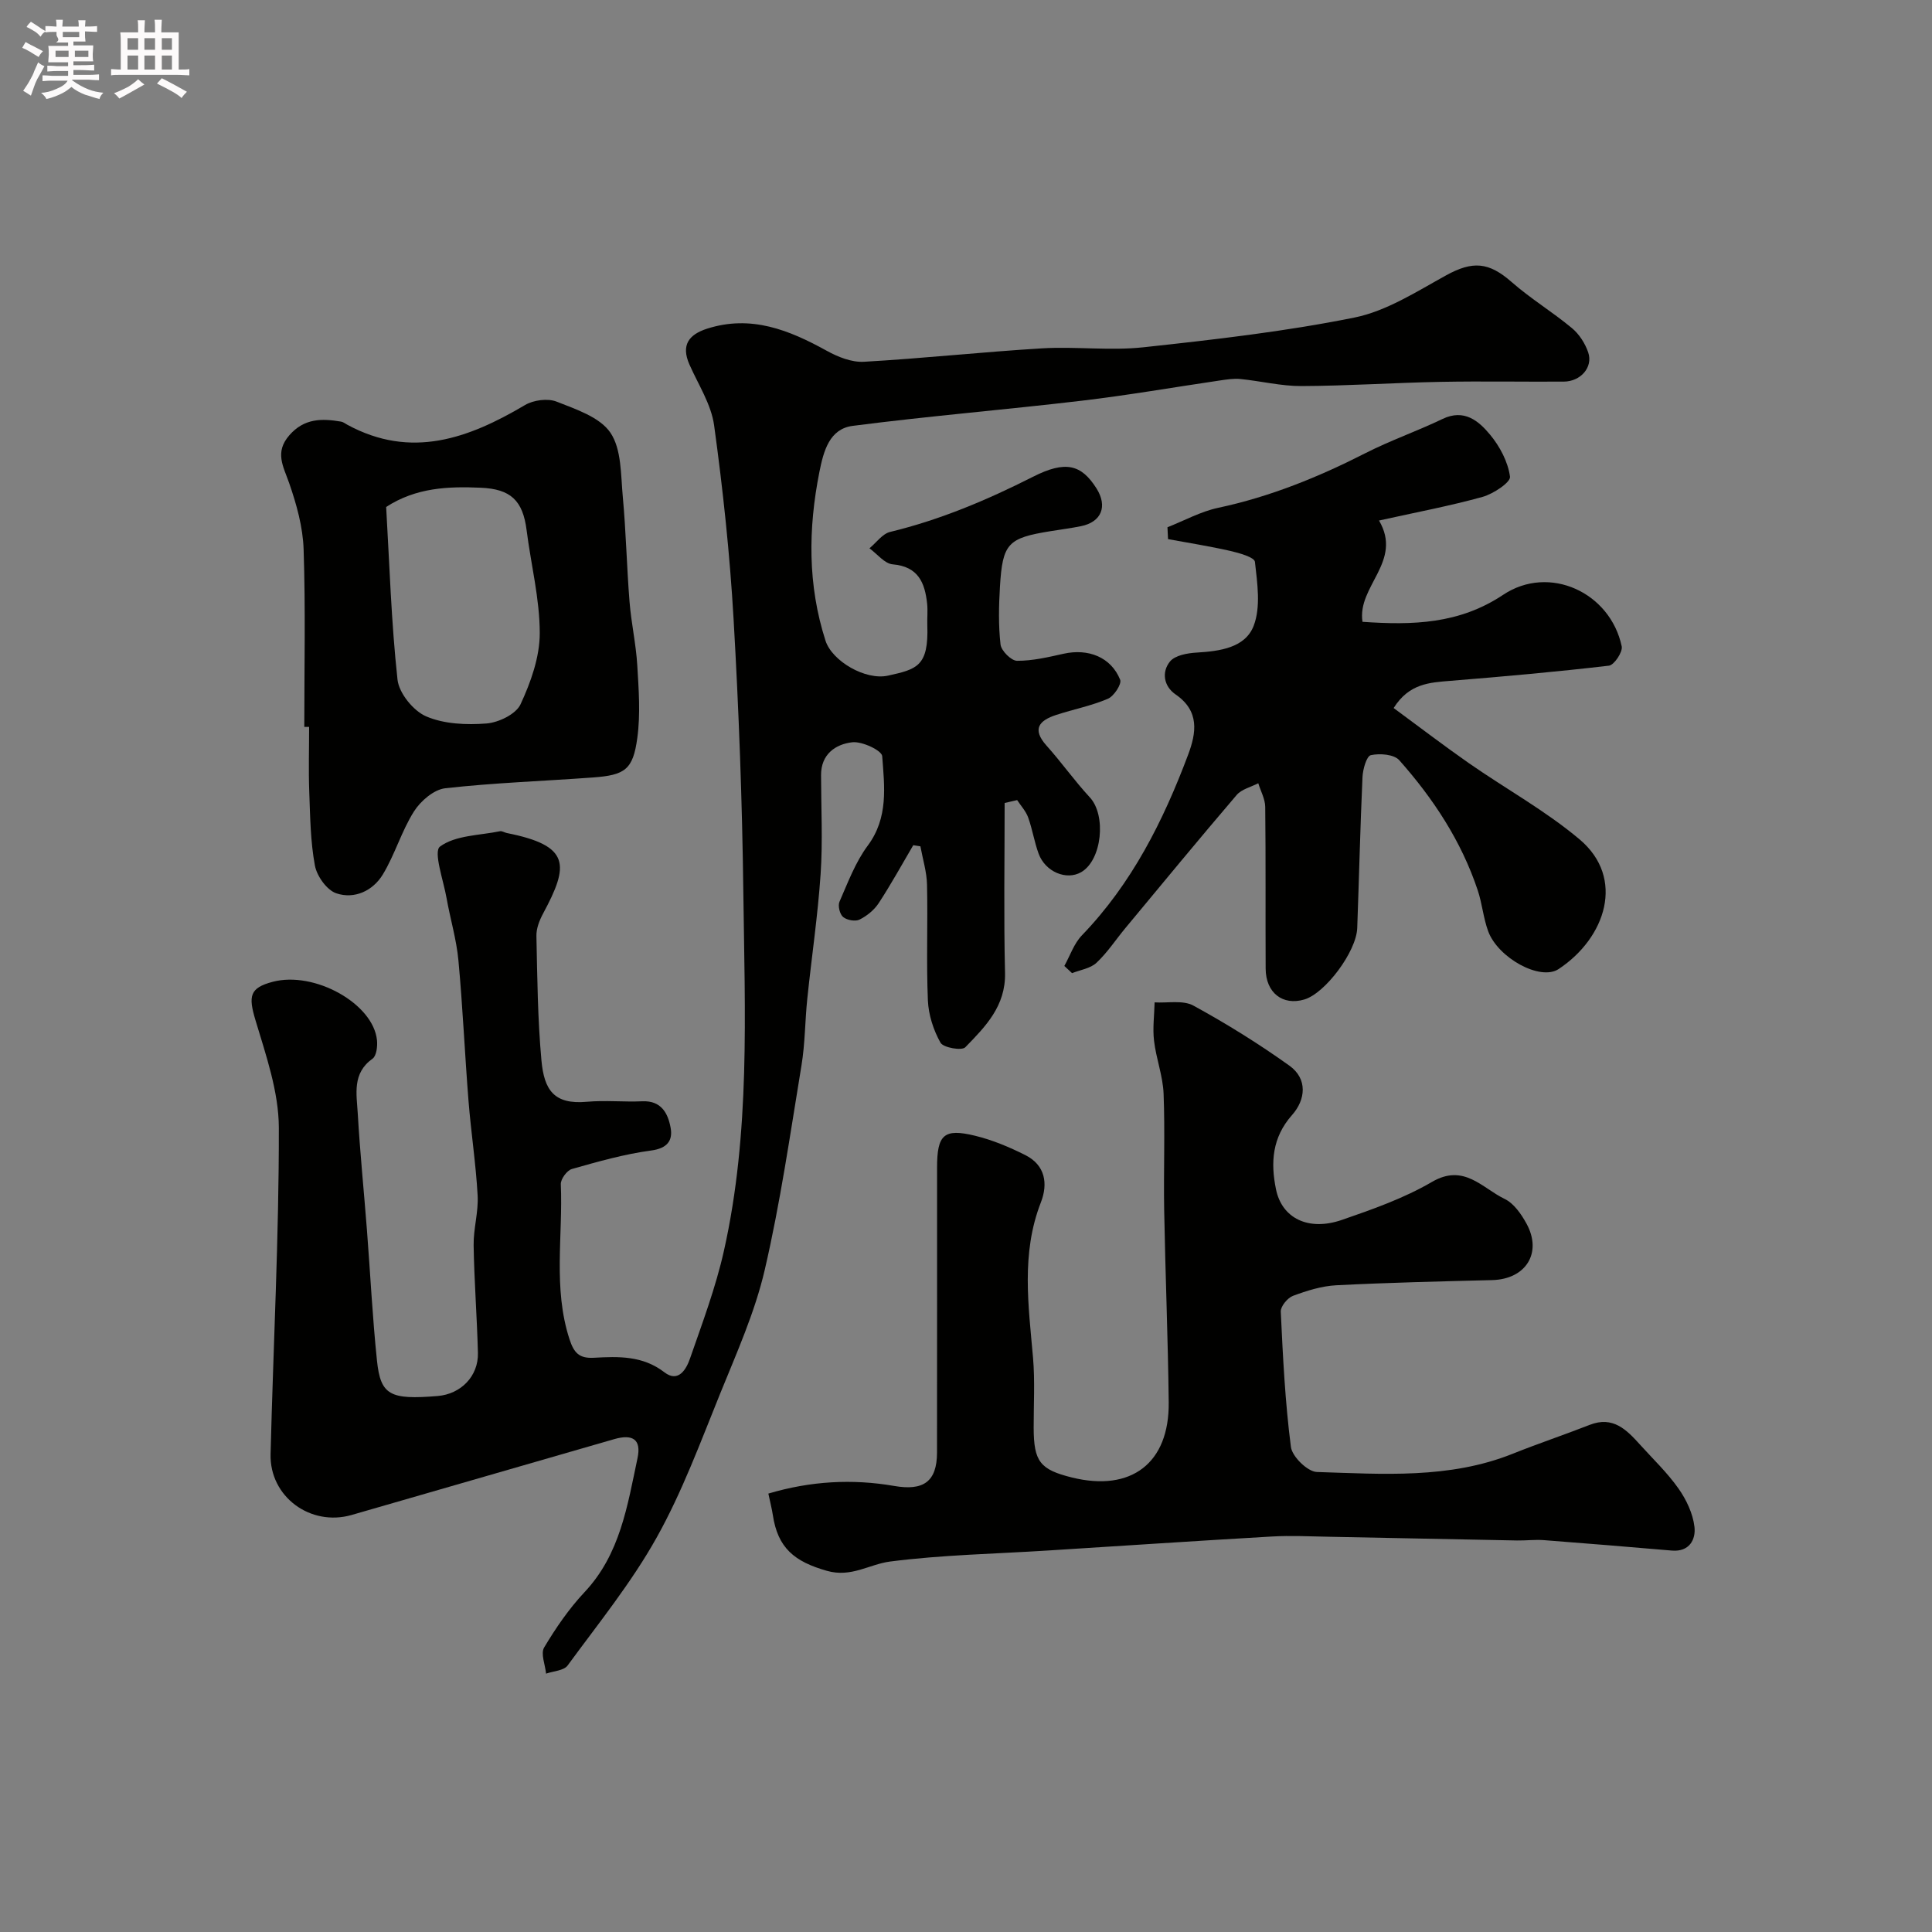
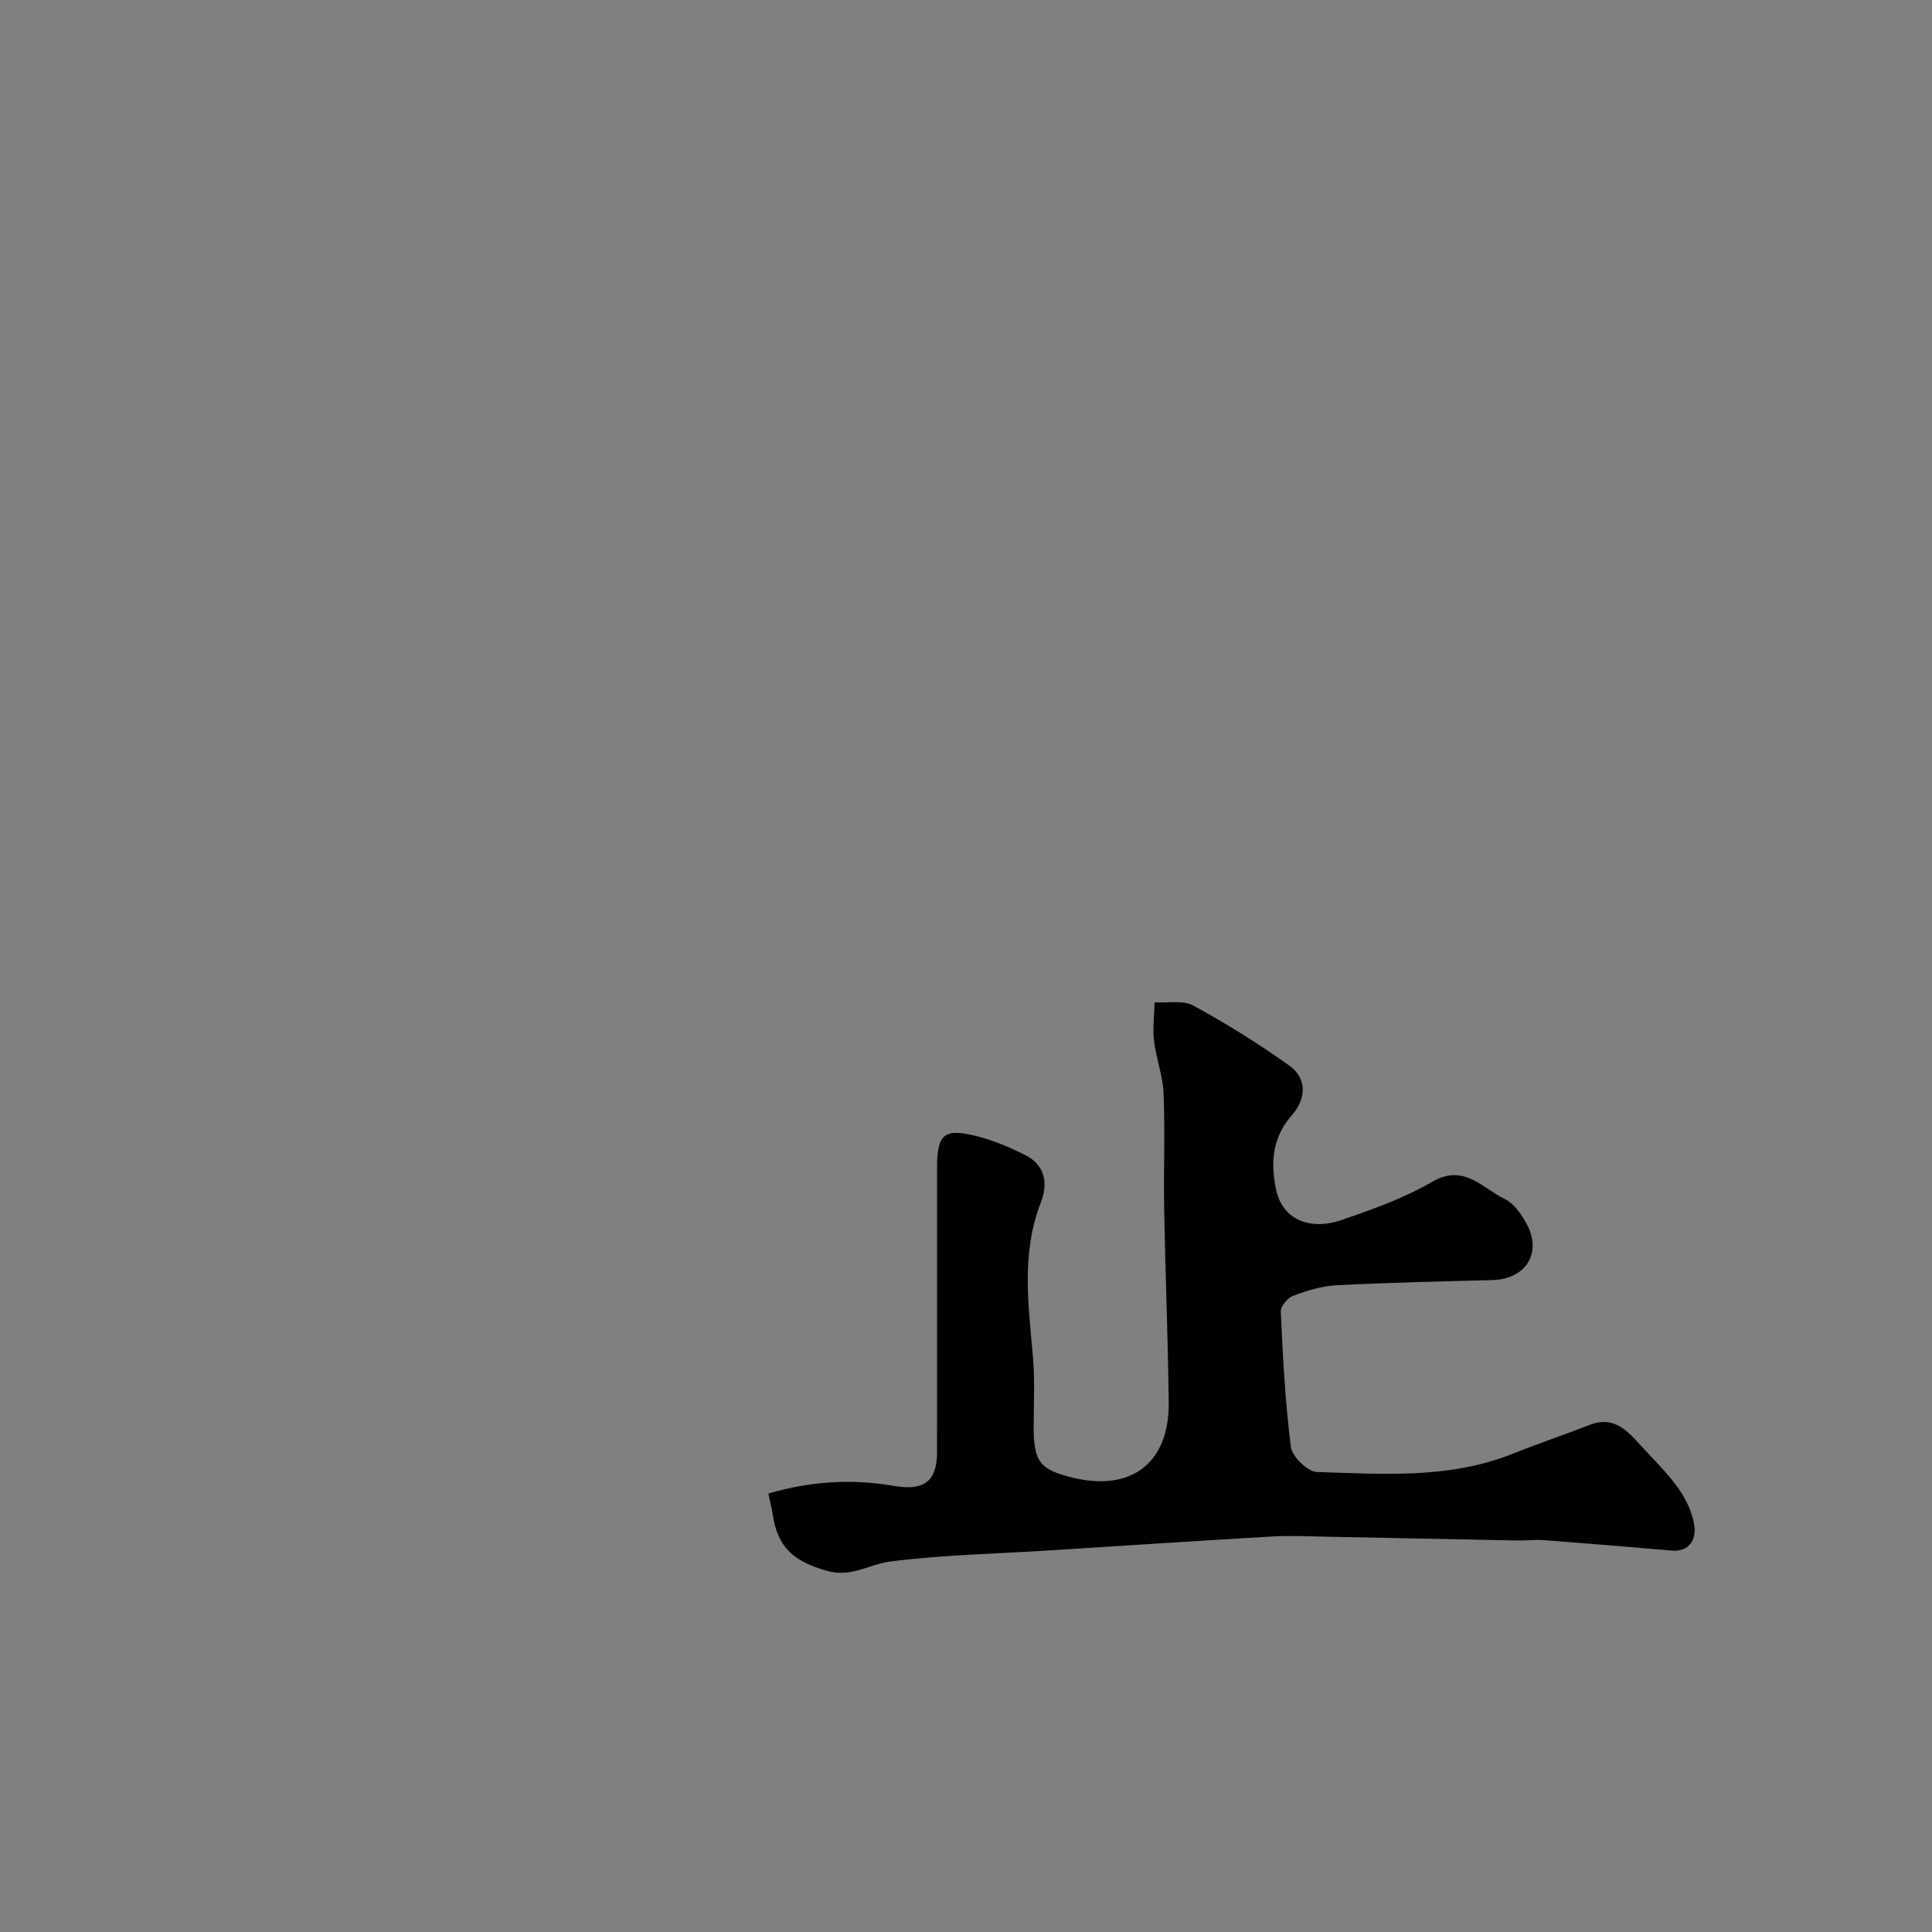
<svg xmlns="http://www.w3.org/2000/svg" enable-background="new 0 0 400 400" viewBox="0 0 400 400">
  <rect x="0" y="0" width="400" height="400" fill="#808080" stroke="none" />
-   <path d="m6.8 9.5c.6.3 1.3.7 2.1 1.1-.4.4-.7.8-.9 1.2-.7-.4-1.3-.8-1.8-1.1s-1.1-.6-1.6-.8c.2-.4.5-.8.7-1.2.4.2.8.5 1.5.8zm.9 6.9c-.3.6-.5 1.1-.7 1.7s-.4 1.1-.6 1.7c-.6-.4-1.1-.7-1.6-1 .7-1 1.2-1.8 1.5-2.4.3-.5.6-1.1.8-1.7.3-.6.5-1.2.8-1.8.3.3.8.6 1.3.8-.7 1.3-1.2 2.2-1.5 2.7zm.1-11c.4.3 1 .7 1.7 1.1-.5.2-.8.6-1.1 1.1-.5-.6-1-1-1.4-1.2s-.9-.6-1.5-.8c.2-.4.5-.7.9-1.1.5.3.9.6 1.4.9zm10.5 13.1c1 .4 2 .6 3.1.7-.4.4-.7.8-.8 1.3-.9-.2-1.9-.6-3-.9-1-.4-2-.9-2.8-1.6-.5.4-1.1.9-1.9 1.3s-1.9.9-3.3 1.2c-.1-.3-.5-.8-1.1-1.3 1 0 2.1-.3 3.2-.8 1.2-.5 1.9-1 2.3-1.7h-3.2c-.4 0-1 0-2 .1v-1.2c1 0 1.7.1 2 .1h3.3v-1h-2.3c-.2 0-.9 0-2 .1v-1.2c1.2 0 1.9.1 2 .1h2.3v-.8h-4.1c0-.7.1-1.2.1-1.6 0-.5 0-1.1-.1-1.8h4.1v-.7h-2.5c1-.6.1-1.1.1-1.6v-.6h-.5c-.4 0-1 0-1.8.1v-1.3c1.2 0 1.9.1 2.1.1h.2c0-.3 0-.8-.1-1.4h1.4c0 .6-.1 1-.1 1.4h3.4c0-.4 0-.8-.1-1.3h1.5c0 .4-.1.9-.1 1.3.7 0 1.5 0 2.5-.1v1.2c-1 0-1.8-.1-2.5-.1v.6c0 .3 0 .8.1 1.5h-2.5v.8h4.1c0 .7-.1 1.3-.1 1.8s0 1 .1 1.5h-4.1v.8h1.4c.8 0 1.8 0 2.9-.1v1.2c-1 0-1.9-.1-2.8-.1h-1.5v1h3.2c.3 0 1 0 2.1-.1v1.2c-1.1 0-1.8-.1-2.1-.1h-3.4l-.1.1c1.4 1 2.4 1.5 3.4 1.9zm-4.1-6.7v-1.3h-2.7v1.3zm2.2-4.1v-1.1h-3.4v1.1zm1.9 4.1v-1.3h-2.8v1.3z" fill="#fcfafa" />
-   <path d="m37 6.7v2.3 5.4c1 0 1.8 0 2.2-.1v1.3c-.6 0-1.5-.1-2.5-.1h-11.9c-.7 0-1.3 0-1.8.1v-1.3c.5 0 1.1.1 2 .1v-5.2c0-1 0-1.8-.1-2.5h3.7c0-1.3 0-2.1-.1-2.5h1.5c0 .4-.1 1.3-.1 2.5h2.2c0-1.2 0-2.1-.1-2.6h1.5c0 .4-.1 1.3-.1 2.6zm-12.3 13.7c-.3-.4-.7-.8-1.1-1.1 1.1-.4 2.1-.9 2.9-1.3.8-.5 1.5-1 2.1-1.6.4.4.9.8 1.3 1.1-2.5 1.4-4.2 2.4-5.2 2.9zm3.9-10.1v-2.4h-2.2v2.4zm0 4.1v-2.9h-2.2v2.9zm3.5-4.1v-2.4h-2.2v2.4zm0 4.1v-2.9h-2.2v2.9zm.4 2.9 1-1.1c.6.3 1.4.7 2.5 1.3s2 1.1 2.7 1.5c-.4.4-.8.8-1.1 1.3-.8-.8-2.5-1.7-5.1-3zm3.1-7v-2.4h-2.1v2.4zm0 4.1v-2.9h-2.1v2.9z" fill="#fcfafa" />
  <g fill="#010100">
-     <path d="m208 166.25c0 11.73-.2 23.46.08 35.18.16 6.87-4.07 11.13-8.23 15.4-.73.75-4.55.08-5.13-.95-1.46-2.6-2.48-5.76-2.61-8.74-.34-7.98 0-16-.18-23.99-.06-2.65-.89-5.29-1.37-7.93-.49-.08-.99-.15-1.48-.23-2.36 4.01-4.6 8.1-7.15 11.99-.93 1.42-2.44 2.65-3.97 3.41-.87.44-2.61.12-3.4-.53-.69-.58-1.12-2.32-.76-3.15 1.74-3.98 3.3-8.19 5.85-11.62 4.32-5.8 3.47-12.25 3-18.54-.09-1.18-4.18-3.11-6.21-2.87-3.44.4-6.46 2.46-6.45 6.79.01 6.83.37 13.69-.09 20.49-.58 8.63-1.87 17.22-2.76 25.83-.48 4.59-.45 9.24-1.2 13.78-2.33 14.15-4.37 28.39-7.61 42.35-2.04 8.78-5.82 17.2-9.23 25.61-4.08 10.07-7.87 20.37-13.15 29.81-5.22 9.34-12.07 17.8-18.43 26.48-.79 1.08-2.94 1.15-4.46 1.69-.18-1.84-1.16-4.15-.4-5.42 2.42-4.05 5.14-8.02 8.36-11.45 7.39-7.86 8.88-17.92 10.97-27.74.82-3.85-.95-5.06-4.83-3.94-18.12 5.23-36.23 10.48-54.36 15.7-8.52 2.45-17-3.78-16.78-12.59.56-22.53 1.75-45.06 1.71-67.59-.02-7.44-2.66-14.99-4.84-22.27-1.49-4.97-1.23-6.68 3.58-7.94 8.62-2.27 20.81 4.5 21.58 12.09.13 1.27-.1 3.25-.92 3.83-4.26 3.02-3.29 7.35-3.06 11.35.46 8.05 1.28 16.07 1.9 24.11.7 9.02 1.14 18.07 2.08 27.07.75 7.15 2.71 8.12 12.55 7.31 4.82-.39 8.47-4.12 8.35-8.92-.19-7.44-.77-14.87-.89-22.3-.05-3.43 1.02-6.89.83-10.29-.36-6.55-1.37-13.06-1.89-19.6-.77-9.69-1.19-19.41-2.09-29.09-.4-4.33-1.69-8.57-2.45-12.87-.65-3.7-2.78-9.64-1.36-10.69 3.19-2.35 8.16-2.3 12.41-3.17.43-.09.94.27 1.42.37 13.21 2.62 12.91 6.63 7.5 16.69-.75 1.4-1.41 3.09-1.37 4.63.18 8.59.26 17.22 1.04 25.77.56 6.1 2.59 9.17 9.41 8.55 3.8-.34 7.67.07 11.49-.1 3.93-.17 5.3 2.51 5.84 5.46.49 2.65-.66 4.28-4.02 4.73-5.55.74-11.01 2.3-16.42 3.83-1.02.29-2.34 2.1-2.29 3.15.46 10.69-1.64 21.5 1.79 32.07.93 2.86 2.02 4.03 5.07 3.86 5.07-.28 10.09-.46 14.59 3.01 2.91 2.24 4.55-.68 5.3-2.86 2.56-7.36 5.32-14.71 7.02-22.29 5.48-24.45 4.33-49.35 4.02-74.14-.23-18.89-.93-37.79-2.02-56.65-.77-13.41-2.2-26.8-4.03-40.11-.6-4.36-3.28-8.45-5.12-12.62-1.76-4.01-.12-6.18 3.66-7.4 9.09-2.91 16.97.26 24.77 4.57 2.31 1.28 5.18 2.43 7.72 2.28 12.31-.7 24.58-2.04 36.88-2.78 6.98-.41 14.06.53 20.98-.22 14.61-1.58 29.27-3.25 43.66-6.15 6.65-1.34 12.86-5.36 18.96-8.72 5.53-3.05 8.86-2.81 13.63 1.38 3.92 3.44 8.45 6.18 12.46 9.52 1.51 1.25 2.75 3.19 3.38 5.06 1.02 3.06-1.59 6-5.07 6.02-8.5.05-17-.11-25.5.05-9.6.18-19.2.83-28.8.87-4.21.02-8.42-1.04-12.65-1.46-1.39-.14-2.83.1-4.23.3-9.53 1.4-19.03 3.06-28.59 4.19-15.8 1.87-31.67 3.17-47.44 5.21-4.82.62-6.03 5.18-6.9 9.53-2.34 11.77-2.44 23.43 1.26 34.94 1.36 4.23 8.27 8.28 12.95 7.24 5.94-1.32 8.43-1.89 8.13-10.43-.05-1.5.12-3.01-.04-4.5-.47-4.33-1.85-7.66-7.13-8.11-1.68-.14-3.21-2.16-4.81-3.32 1.42-1.16 2.67-3 4.28-3.39 10.37-2.51 20.06-6.6 29.56-11.41 6.8-3.45 10.04-2.53 13.16 2.39 2.35 3.72 1.05 6.97-3.21 7.83-2.08.42-4.19.69-6.28 1.03-8.85 1.42-9.95 2.51-10.49 11.49-.24 3.98-.33 8.03.12 11.98.15 1.3 2.22 3.36 3.41 3.37 3.21.02 6.46-.75 9.64-1.46 5.12-1.14 9.83.7 11.72 5.39.35.88-1.29 3.4-2.54 3.93-3.41 1.46-7.13 2.18-10.68 3.34-3.51 1.14-5.13 2.9-2.03 6.36 3.11 3.47 5.81 7.31 8.97 10.72 3.44 3.71 2.52 12.99-1.79 15.48-3.05 1.76-7.43-.05-8.82-3.84-.89-2.43-1.28-5.04-2.16-7.48-.47-1.31-1.5-2.41-2.28-3.6-.84.19-1.71.39-2.59.6z" />
    <path d="m159.08 309.23c8.74-2.6 17.39-3.08 26.05-1.58 6.01 1.04 8.86-.83 8.87-6.93.02-19.66.01-39.32.01-58.97 0-6.83 1.39-8.18 7.85-6.61 3.6.87 7.12 2.35 10.44 4.02 4.1 2.07 4.72 5.89 3.2 9.79-4.13 10.59-2.56 21.36-1.62 32.17.41 4.8.12 9.66.13 14.49.02 6.98 1.3 8.65 7.92 10.29 12.28 3.03 20.18-2.97 20.04-15.56-.15-13.26-.7-26.52-.94-39.79-.14-8.03.19-16.07-.12-24.09-.14-3.68-1.55-7.3-1.98-10.99-.31-2.61.06-5.29.12-7.94 2.7.17 5.87-.51 8.03.67 6.85 3.74 13.52 7.89 19.87 12.43 3.82 2.73 3.38 7.05.55 10.23-4.13 4.66-4.45 9.85-3.32 15.37 1.23 6.02 6.73 8.72 13.64 6.34 6.38-2.2 12.87-4.49 18.66-7.87 6.62-3.87 10.39 1.29 15.03 3.52 1.91.91 3.45 3.14 4.53 5.11 3.33 6.07-.14 11.52-7.09 11.7-10.77.27-21.53.52-32.29 1.07-3.03.16-6.09 1.12-8.96 2.19-1.13.42-2.58 2.18-2.53 3.27.44 9.36.9 18.74 2.1 28.02.26 2 3.45 5.12 5.38 5.18 13.63.42 27.41 1.48 40.55-3.78 5.27-2.11 10.65-3.91 15.94-5.98 4.83-1.89 7.64 1.03 10.42 4.11 2.7 2.99 5.65 5.8 7.95 9.07 1.63 2.31 2.99 5.18 3.31 7.94.3 2.59-1.03 5.22-4.68 4.91-8.82-.75-17.65-1.49-26.48-2.16-1.85-.14-3.73.1-5.59.07-12.93-.24-25.87-.53-38.8-.77-3.99-.07-8-.28-11.98-.05-15.47.89-30.93 1.93-46.39 2.9-10.88.69-21.83.89-32.62 2.28-4.32.56-8.02 3.37-13.09 1.92-6.69-1.9-10.17-4.7-11.19-11.59-.2-1.29-.53-2.54-.92-4.4z" />
-     <path d="m220.36 199.99c1.19-2.14 2-4.65 3.65-6.35 10.33-10.72 16.82-23.65 21.97-37.36 1.72-4.57 2.41-9.07-2.58-12.5-2.47-1.69-2.94-4.65-1.16-6.83 1.05-1.28 3.6-1.73 5.52-1.84 4.8-.29 10.06-.99 11.81-5.57 1.49-3.91.74-8.83.25-13.22-.11-.95-3.26-1.83-5.11-2.26-4.26-.97-8.59-1.65-12.88-2.44-.04-.82-.08-1.64-.12-2.46 3.49-1.37 6.87-3.25 10.49-4.02 10.75-2.29 20.75-6.35 30.5-11.32 5.18-2.64 10.72-4.56 15.96-7.08 4.49-2.15 7.48.41 9.85 3.26 2.02 2.44 3.71 5.63 4.12 8.69.16 1.16-3.45 3.56-5.67 4.18-6.84 1.9-13.84 3.21-21.45 4.9 4.99 8.49-4.58 13.58-3.42 20.97 10.43.72 20.03.47 29.12-5.59 9.53-6.36 22.19-.51 24.55 10.68.24 1.15-1.57 3.87-2.65 3.99-10.91 1.28-21.87 2.25-32.82 3.14-4.31.35-8.55.54-11.75 5.63 5.14 3.78 10.26 7.7 15.54 11.39 7.62 5.31 15.87 9.84 22.94 15.79 9.55 8.03 5.43 20.41-4.32 26.86-3.82 2.53-12.57-2.33-14.59-7.83-1-2.72-1.24-5.71-2.16-8.47-3.39-10.18-9.2-19-16.25-26.94-1.08-1.22-4.03-1.45-5.88-1.04-.89.19-1.65 2.91-1.73 4.52-.47 10.42-.71 20.85-1.09 31.28-.18 4.88-6.61 13.48-10.94 14.78-4.48 1.34-8-1.38-8.02-6.39-.06-11.16.04-22.32-.09-33.48-.02-1.64-.94-3.27-1.44-4.9-1.51.79-3.44 1.23-4.47 2.43-7.78 9.1-15.4 18.35-23.05 27.57-1.99 2.4-3.72 5.06-5.97 7.17-1.26 1.18-3.35 1.47-5.06 2.15-.55-.5-1.07-.99-1.6-1.49z" />
-     <path d="m63 150.5c0-12.26.27-24.52-.14-36.77-.15-4.61-1.46-9.31-2.99-13.71-1.22-3.49-3.05-6.37.04-9.91 3.08-3.53 6.72-3.49 10.7-2.82.46.08.87.41 1.3.65 13.22 7.17 25.08 2.85 36.79-4.08 1.75-1.04 4.7-1.43 6.53-.71 4.03 1.59 8.98 3.22 11.16 6.45 2.31 3.43 2.13 8.71 2.55 13.22.67 7.24.82 14.53 1.4 21.78.35 4.4 1.34 8.74 1.6 13.14.3 5 .68 10.11.01 15.03-.89 6.59-2.55 7.72-9.23 8.2-10.18.75-20.41 1.09-30.54 2.23-2.36.27-5.11 2.64-6.48 4.81-2.57 4.07-3.94 8.91-6.44 13.04-2.05 3.38-5.87 5.17-9.63 3.9-1.96-.66-4.02-3.55-4.43-5.74-.93-4.98-.98-10.14-1.17-15.23-.17-4.49-.03-8.99-.03-13.48-.33 0-.67 0-1 0zm16.95-45.54c.69 11.79 1.05 23.82 2.35 35.75.31 2.81 3.28 6.47 5.94 7.61 3.72 1.6 8.34 1.79 12.48 1.47 2.52-.2 6.1-1.93 7.05-3.97 2.13-4.58 3.98-9.78 3.98-14.73 0-7.1-1.82-14.2-2.72-21.31-.78-6.18-3.31-8.53-9.47-8.8-6.78-.3-13.4-.04-19.61 3.98z" />
  </g>
</svg>